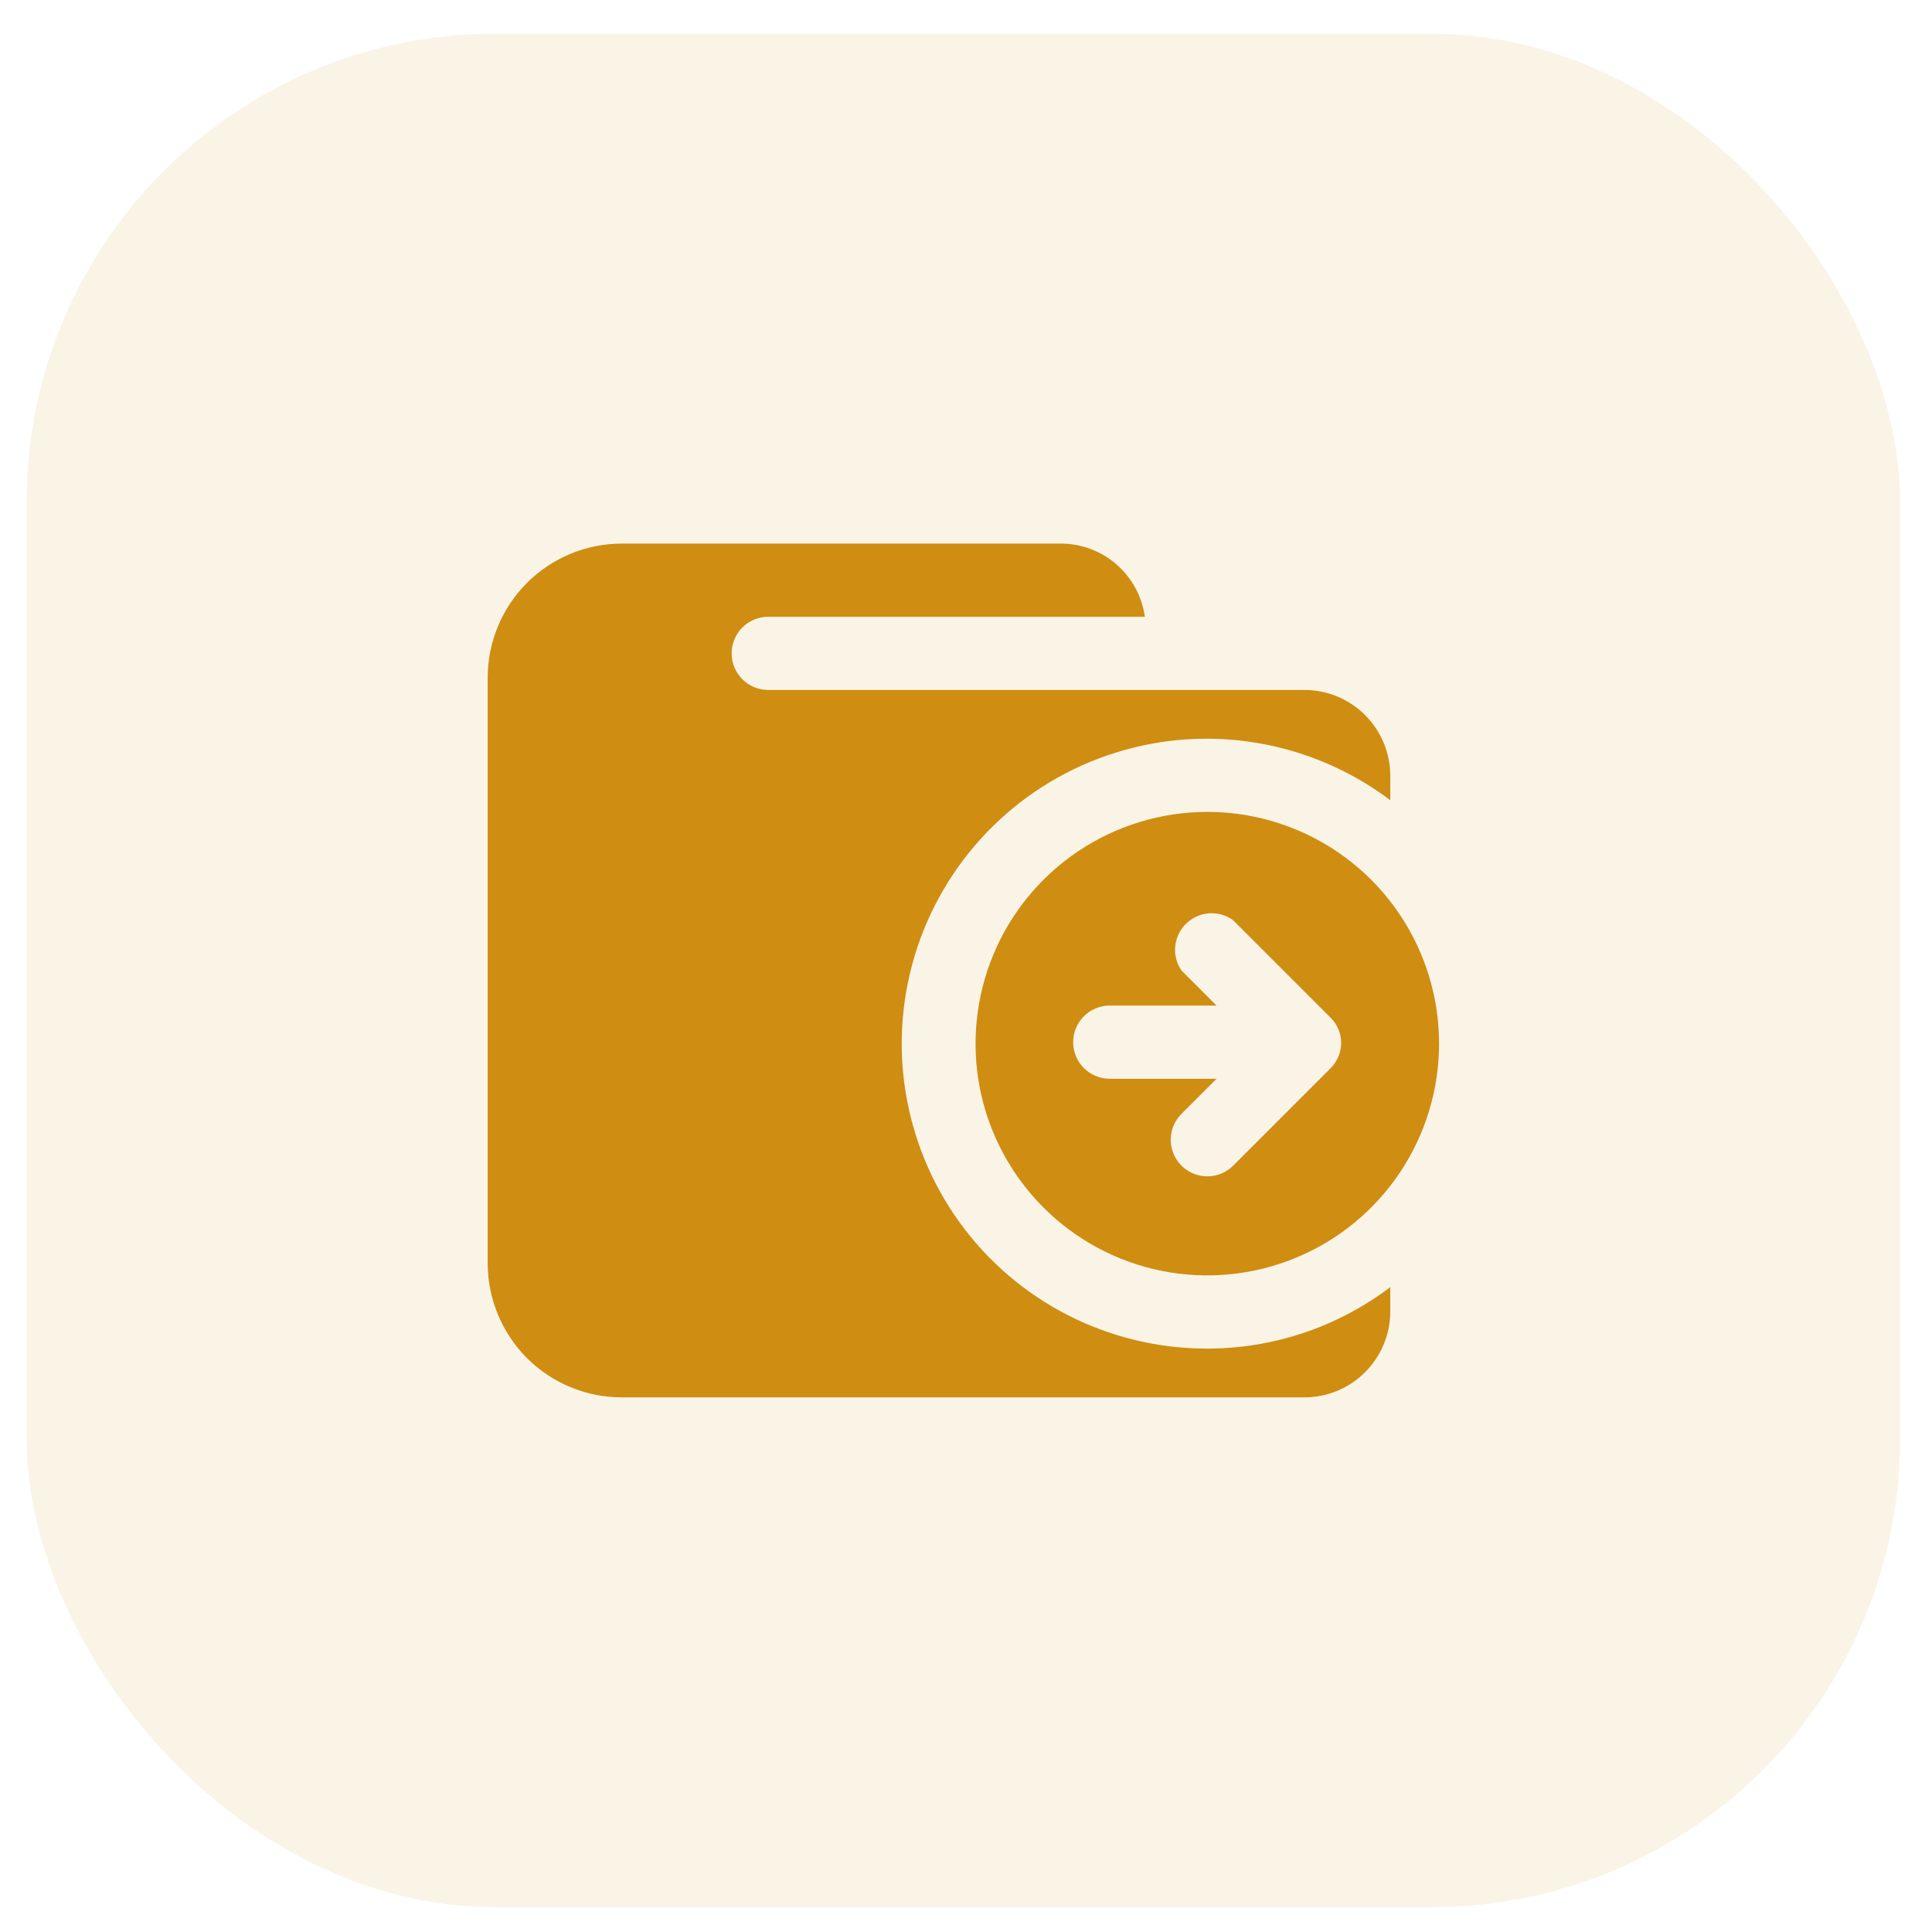
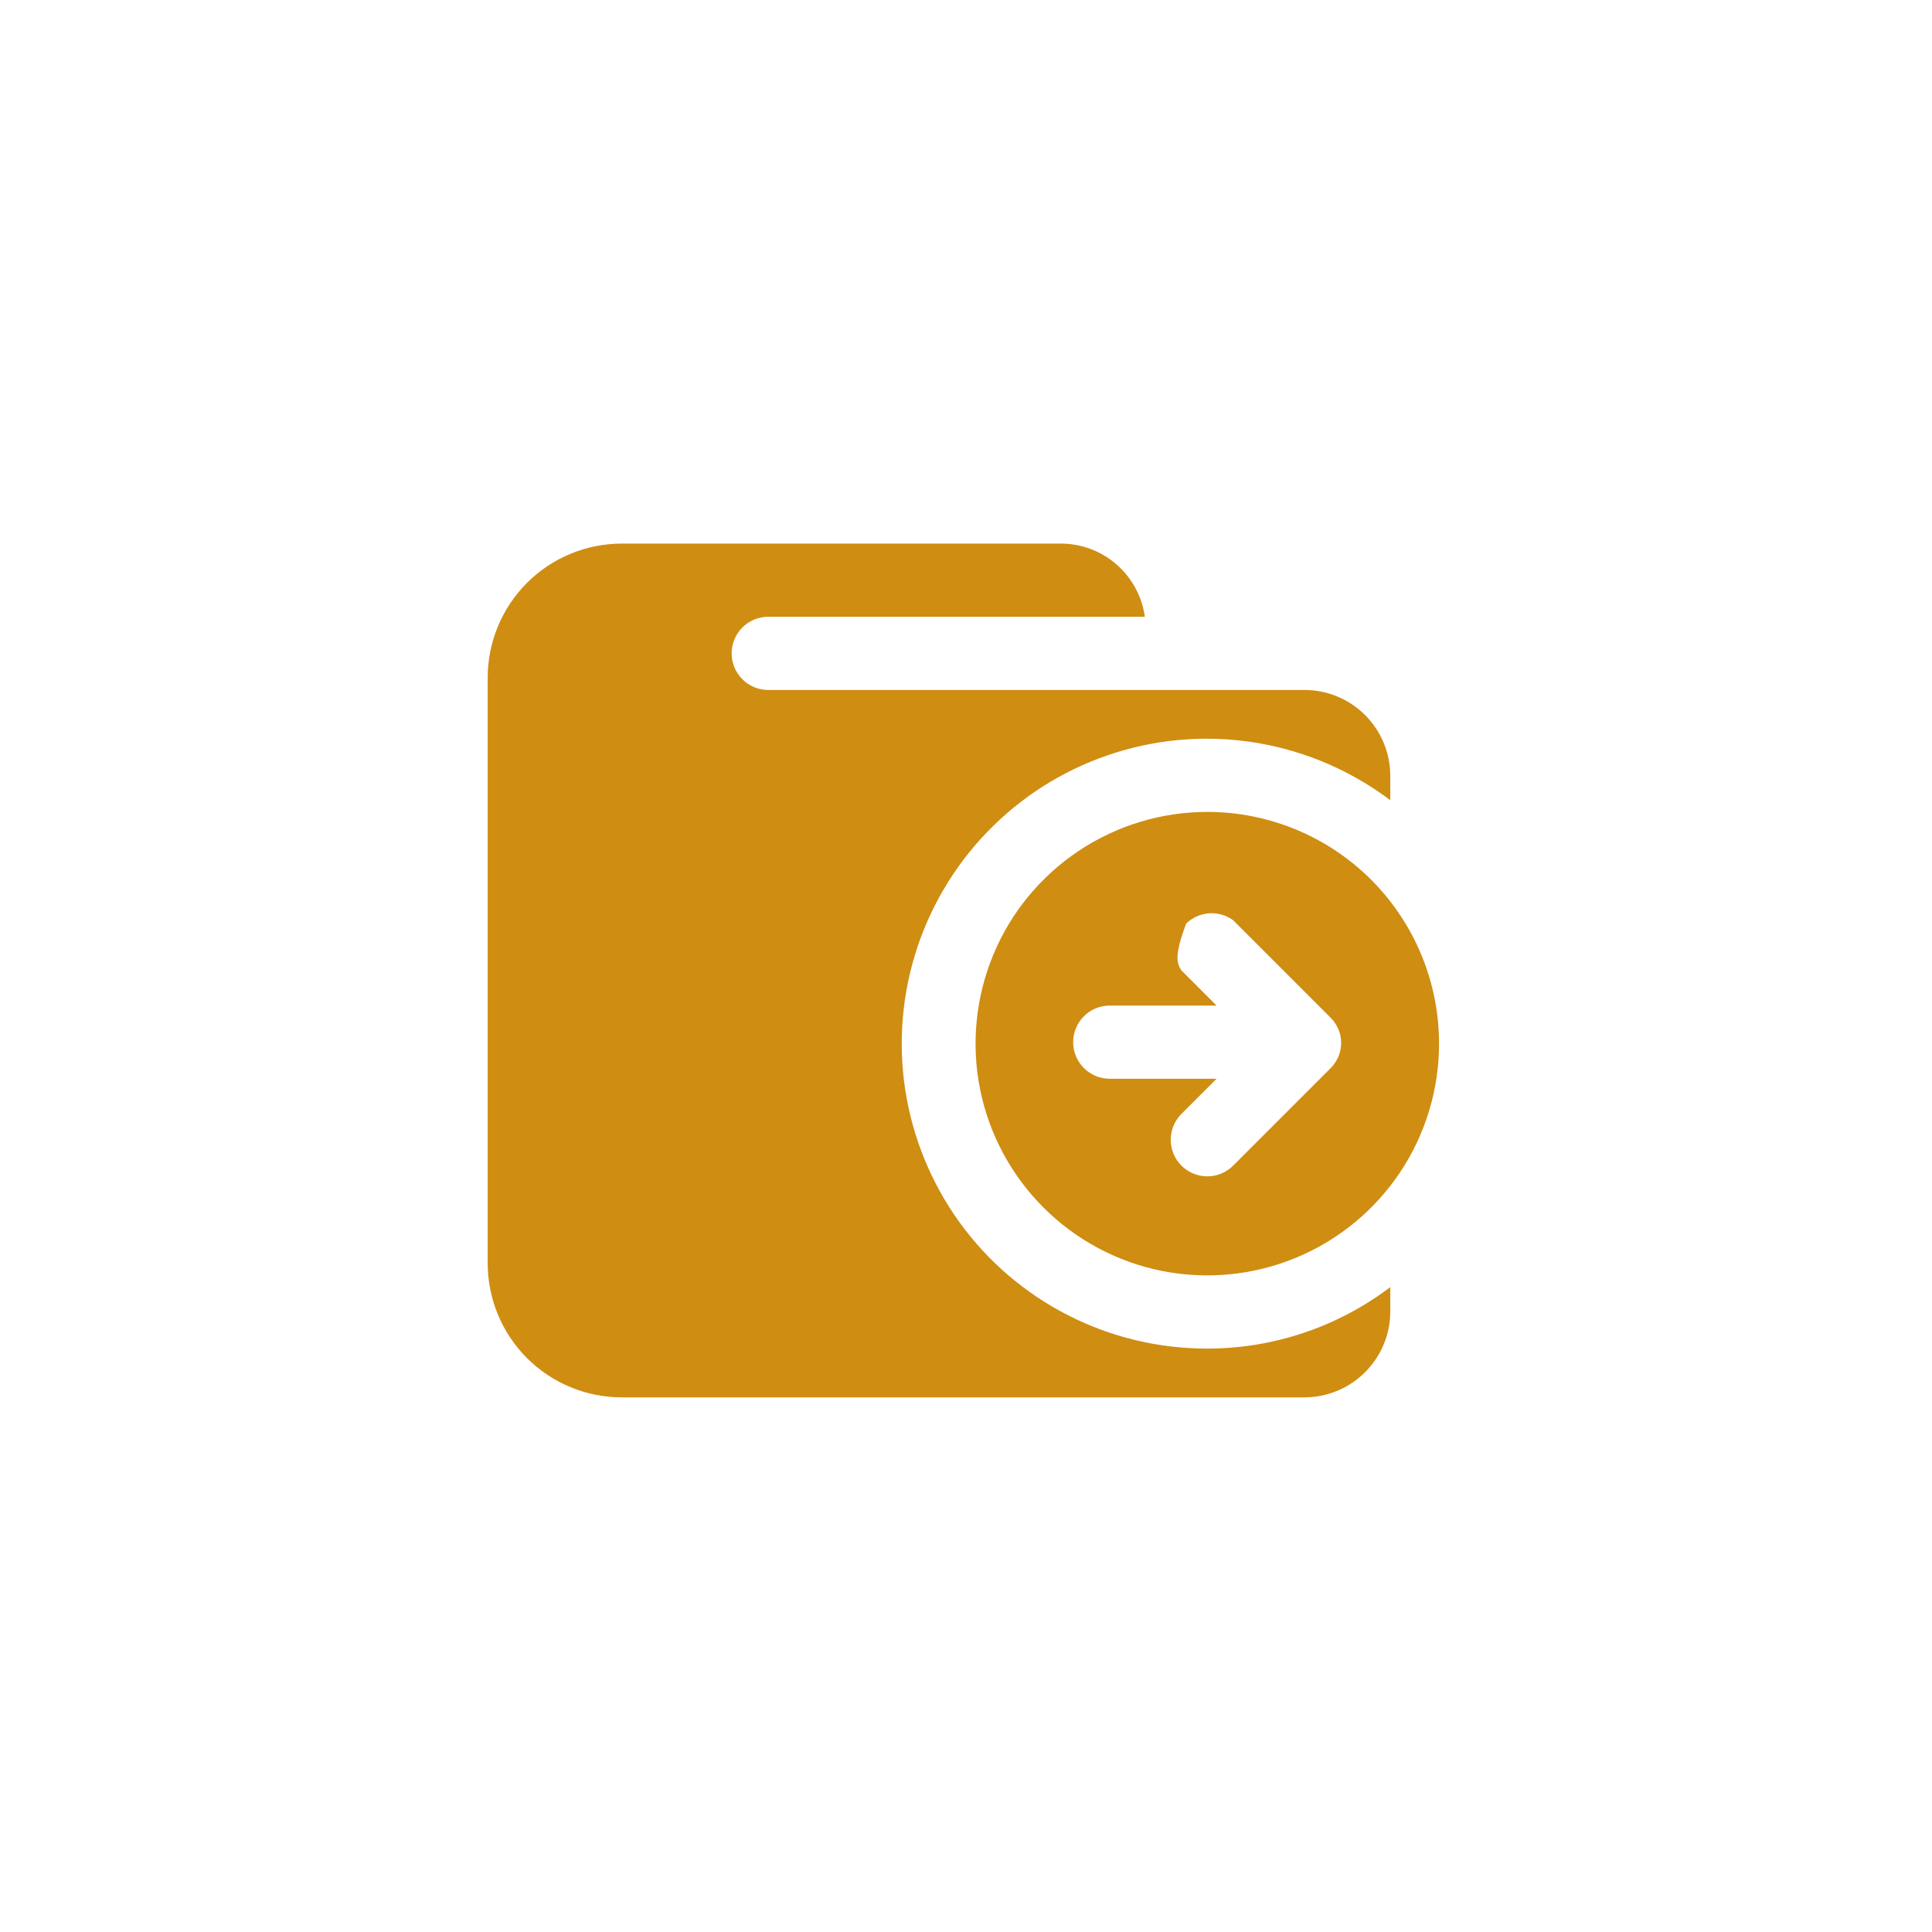
<svg xmlns="http://www.w3.org/2000/svg" width="33" height="33" viewBox="0 0 33 33" fill="none">
-   <rect opacity="0.1" x="0.455" y="0.576" width="32" height="32" rx="8" fill="#CF8D12" />
-   <path d="M20.622 23.035C21.75 23.035 22.848 22.666 23.747 21.985V22.41C23.745 22.796 23.59 23.165 23.317 23.438C23.044 23.712 22.674 23.866 22.288 23.868H10.622C10.014 23.868 9.431 23.627 9.001 23.197C8.572 22.767 8.33 22.184 8.33 21.576V11.576C8.33 10.969 8.572 10.386 9.001 9.956C9.431 9.526 10.014 9.285 10.622 9.285H18.122C18.471 9.285 18.809 9.412 19.072 9.642C19.335 9.872 19.507 10.189 19.555 10.535H13.122C12.956 10.535 12.797 10.601 12.68 10.718C12.563 10.835 12.497 10.994 12.497 11.16C12.497 11.325 12.563 11.484 12.68 11.602C12.797 11.719 12.956 11.785 13.122 11.785H22.288C22.674 11.787 23.044 11.941 23.317 12.214C23.59 12.487 23.745 12.857 23.747 13.243V13.668C23.087 13.171 22.318 12.837 21.504 12.695C20.69 12.553 19.854 12.607 19.065 12.853C18.276 13.098 17.556 13.527 16.966 14.106C16.376 14.684 15.932 15.394 15.67 16.178C15.409 16.962 15.337 17.797 15.462 18.613C15.587 19.43 15.905 20.206 16.388 20.876C16.872 21.546 17.508 22.091 18.244 22.466C18.98 22.841 19.795 23.036 20.622 23.035ZM24.58 17.826C24.58 18.609 24.348 19.375 23.913 20.026C23.478 20.676 22.86 21.184 22.137 21.483C21.413 21.783 20.617 21.861 19.849 21.709C19.082 21.556 18.376 21.179 17.823 20.625C17.269 20.072 16.892 19.366 16.739 18.599C16.587 17.831 16.665 17.035 16.965 16.311C17.264 15.588 17.772 14.97 18.423 14.535C19.074 14.1 19.839 13.868 20.622 13.868C21.672 13.868 22.678 14.285 23.421 15.027C24.163 15.77 24.58 16.776 24.58 17.826ZM22.863 17.585C22.832 17.51 22.787 17.442 22.73 17.385L21.063 15.718C20.944 15.631 20.798 15.59 20.651 15.6C20.505 15.611 20.366 15.673 20.261 15.775C20.155 15.878 20.089 16.015 20.074 16.161C20.059 16.308 20.097 16.455 20.18 16.576L20.78 17.176H18.955C18.789 17.176 18.63 17.242 18.513 17.359C18.396 17.477 18.33 17.636 18.33 17.801C18.33 17.967 18.396 18.126 18.513 18.243C18.63 18.36 18.789 18.426 18.955 18.426H20.78L20.18 19.026C20.063 19.143 19.997 19.302 19.997 19.468C19.997 19.634 20.063 19.793 20.18 19.91C20.297 20.027 20.456 20.093 20.622 20.093C20.787 20.093 20.946 20.027 21.063 19.91L22.73 18.243C22.787 18.185 22.832 18.117 22.863 18.043C22.923 17.896 22.923 17.732 22.863 17.585Z" fill="#CF8D12" />
+   <path d="M20.622 23.035C21.75 23.035 22.848 22.666 23.747 21.985V22.41C23.745 22.796 23.59 23.165 23.317 23.438C23.044 23.712 22.674 23.866 22.288 23.868H10.622C10.014 23.868 9.431 23.627 9.001 23.197C8.572 22.767 8.33 22.184 8.33 21.576V11.576C8.33 10.969 8.572 10.386 9.001 9.956C9.431 9.526 10.014 9.285 10.622 9.285H18.122C18.471 9.285 18.809 9.412 19.072 9.642C19.335 9.872 19.507 10.189 19.555 10.535H13.122C12.956 10.535 12.797 10.601 12.68 10.718C12.563 10.835 12.497 10.994 12.497 11.16C12.497 11.325 12.563 11.484 12.68 11.602C12.797 11.719 12.956 11.785 13.122 11.785H22.288C22.674 11.787 23.044 11.941 23.317 12.214C23.59 12.487 23.745 12.857 23.747 13.243V13.668C23.087 13.171 22.318 12.837 21.504 12.695C20.69 12.553 19.854 12.607 19.065 12.853C18.276 13.098 17.556 13.527 16.966 14.106C16.376 14.684 15.932 15.394 15.67 16.178C15.409 16.962 15.337 17.797 15.462 18.613C15.587 19.43 15.905 20.206 16.388 20.876C16.872 21.546 17.508 22.091 18.244 22.466C18.98 22.841 19.795 23.036 20.622 23.035ZM24.58 17.826C24.58 18.609 24.348 19.375 23.913 20.026C23.478 20.676 22.86 21.184 22.137 21.483C21.413 21.783 20.617 21.861 19.849 21.709C19.082 21.556 18.376 21.179 17.823 20.625C17.269 20.072 16.892 19.366 16.739 18.599C16.587 17.831 16.665 17.035 16.965 16.311C17.264 15.588 17.772 14.97 18.423 14.535C19.074 14.1 19.839 13.868 20.622 13.868C21.672 13.868 22.678 14.285 23.421 15.027C24.163 15.77 24.58 16.776 24.58 17.826ZM22.863 17.585C22.832 17.51 22.787 17.442 22.73 17.385L21.063 15.718C20.944 15.631 20.798 15.59 20.651 15.6C20.505 15.611 20.366 15.673 20.261 15.775C20.059 16.308 20.097 16.455 20.18 16.576L20.78 17.176H18.955C18.789 17.176 18.63 17.242 18.513 17.359C18.396 17.477 18.33 17.636 18.33 17.801C18.33 17.967 18.396 18.126 18.513 18.243C18.63 18.36 18.789 18.426 18.955 18.426H20.78L20.18 19.026C20.063 19.143 19.997 19.302 19.997 19.468C19.997 19.634 20.063 19.793 20.18 19.91C20.297 20.027 20.456 20.093 20.622 20.093C20.787 20.093 20.946 20.027 21.063 19.91L22.73 18.243C22.787 18.185 22.832 18.117 22.863 18.043C22.923 17.896 22.923 17.732 22.863 17.585Z" fill="#CF8D12" />
</svg>